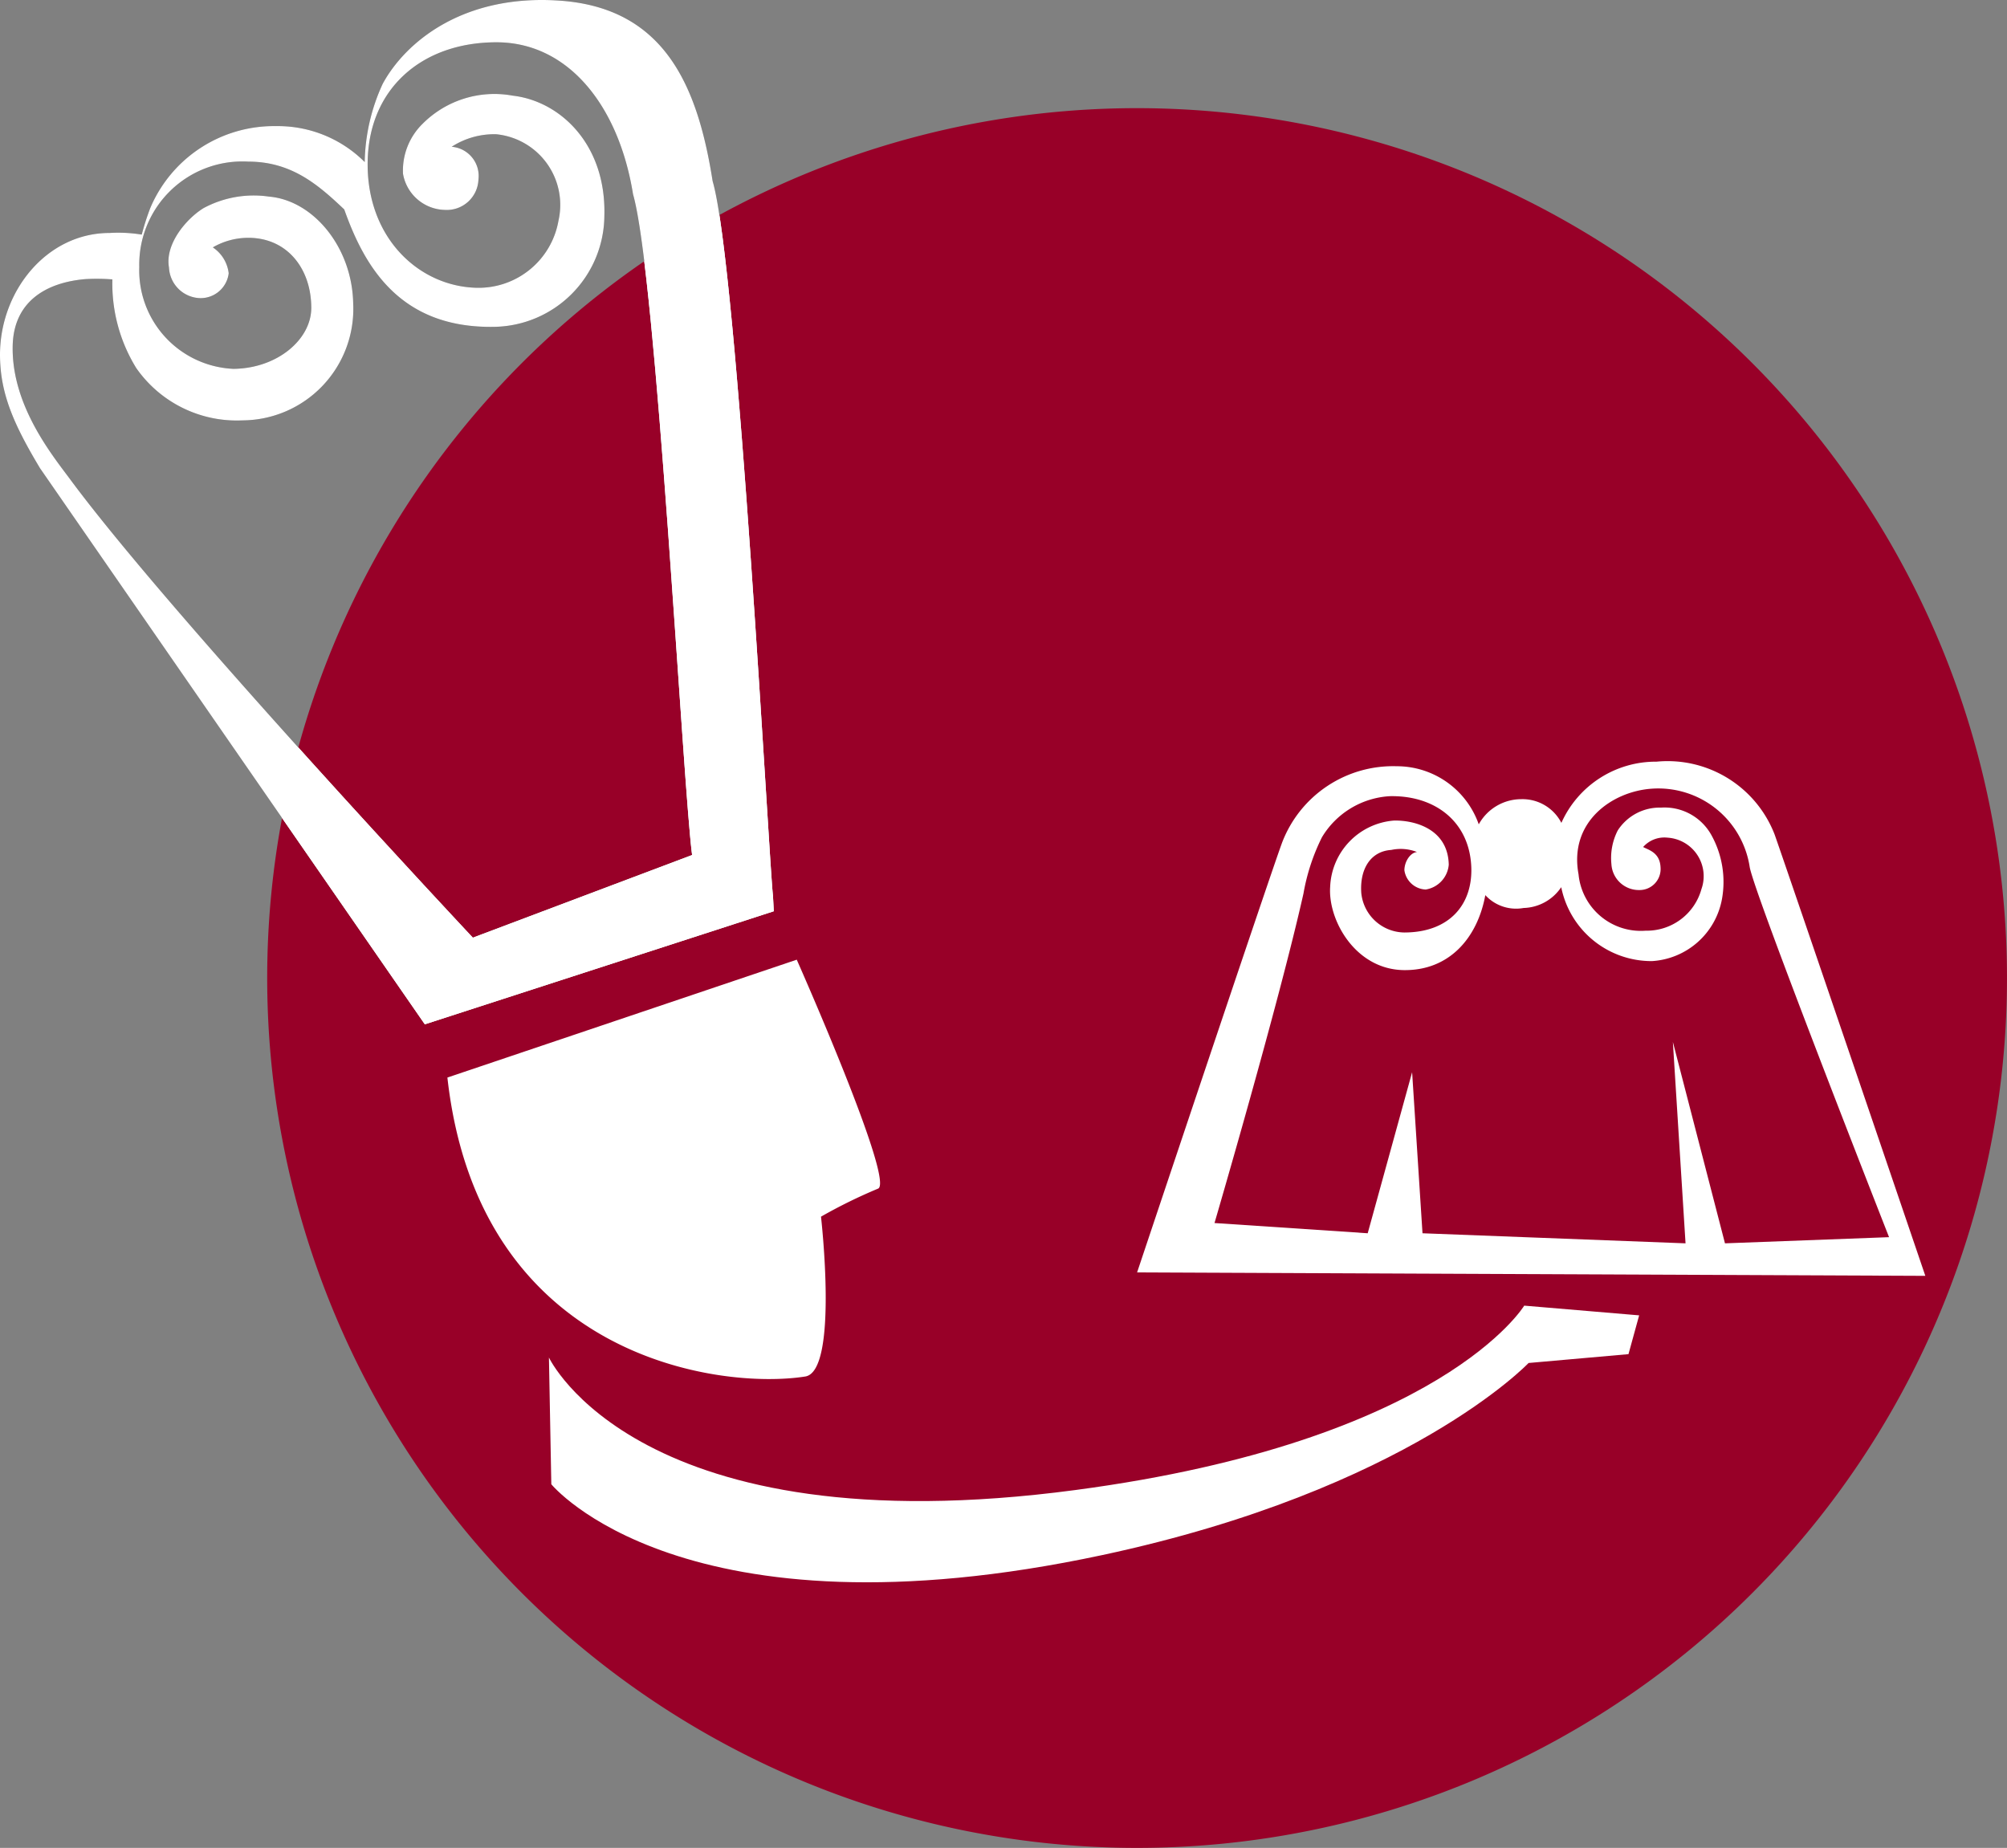
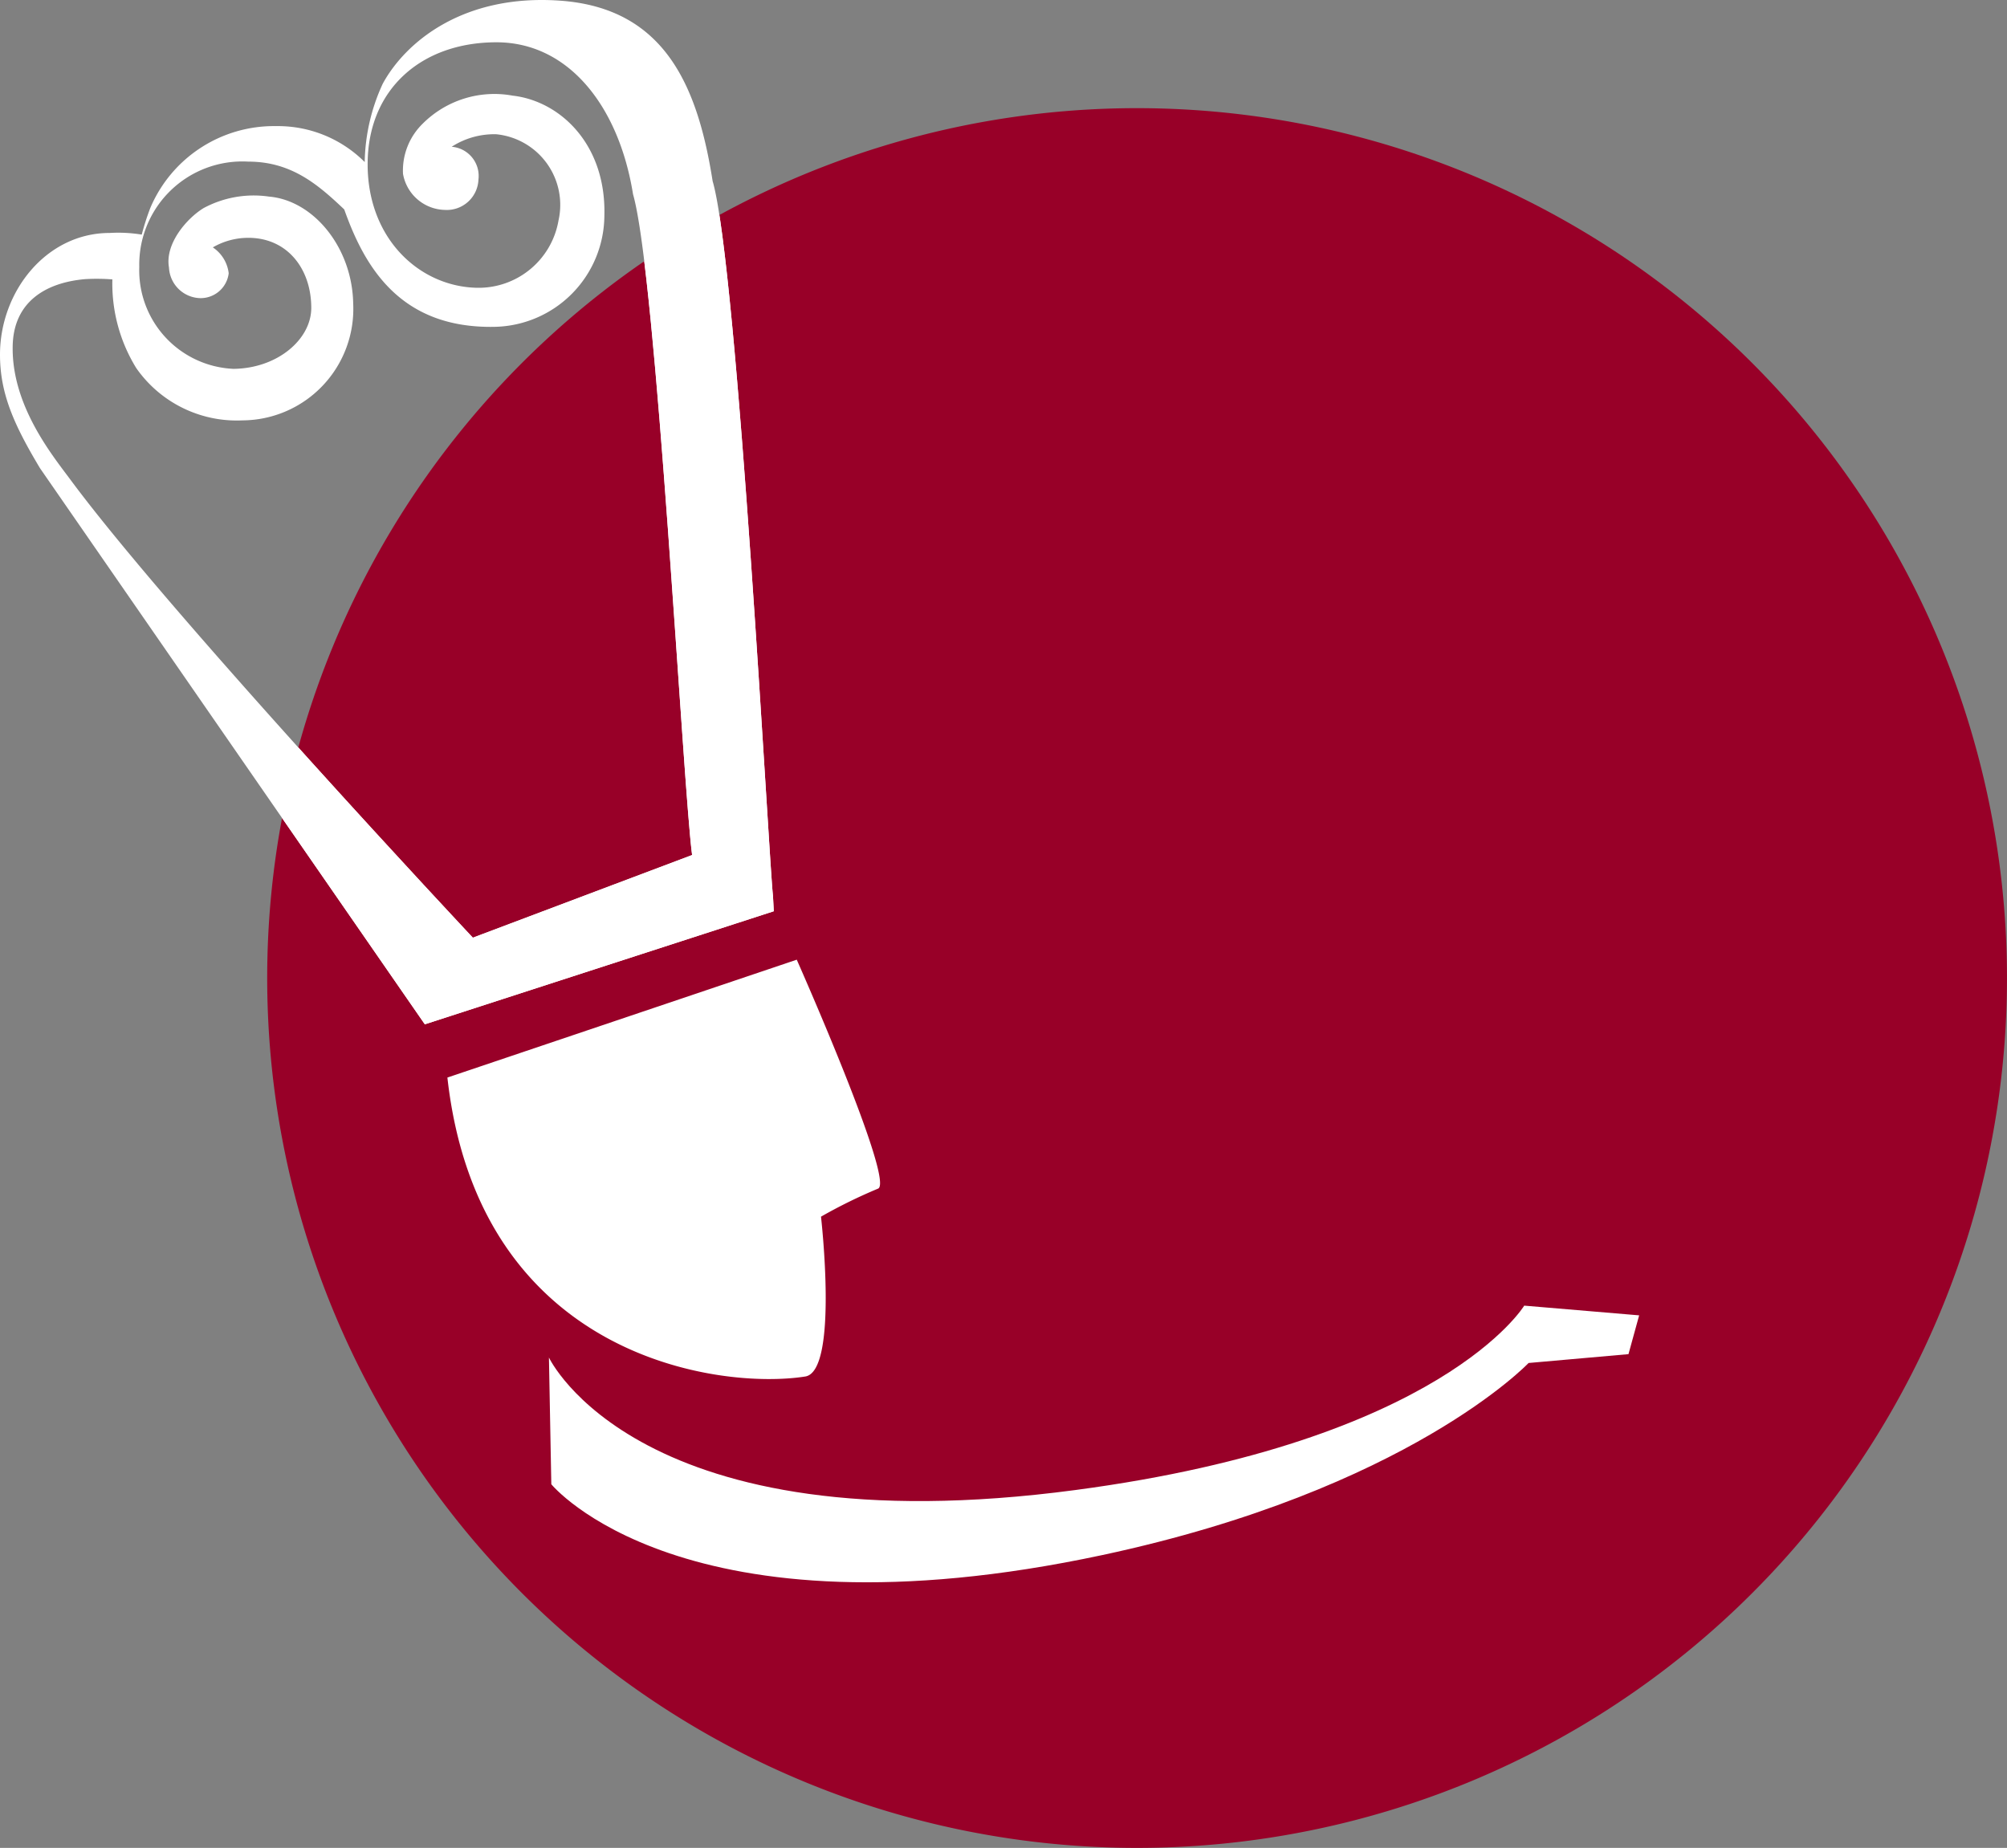
<svg xmlns="http://www.w3.org/2000/svg" width="104.931" height="96.616" viewBox="0 0 104.931 96.616">
  <rect x="0" y="0" width="104.931" height="96.616" fill="#808080" stroke="none" />
  <defs>
    <clipPath id="a">
      <rect width="104.931" height="96.616" transform="translate(0 0)" fill="none" />
    </clipPath>
    <clipPath id="b">
      <path d="M24.96,15.047c-3-.047-5.742-2.534-5.742-6.457s2.81-6.38,6.734-6.38c3.788,0,6.407,3.371,7.142,7.947,1.227,4.234,2.611,30.955,3.09,34.547L24.722,49.026S8.981,32.242,3.675,25.07C2.747,23.816.586,21.188.664,18.062.72,15.78,2.386,14.774,4.451,14.6a10.2,10.2,0,0,1,1.424.013A8.423,8.423,0,0,0,7.12,19.239a6.408,6.408,0,0,0,5.556,2.74,5.829,5.829,0,0,0,5.79-6.1c-.047-2.933-2.069-5.4-4.4-5.6a5.541,5.541,0,0,0-3.42.6c-.871.529-2.033,1.86-1.811,3.11a1.679,1.679,0,0,0,1.639,1.6,1.476,1.476,0,0,0,1.483-1.3,1.89,1.89,0,0,0-.83-1.354,3.687,3.687,0,0,1,1.858-.5c2.038,0,3.288,1.624,3.288,3.663,0,1.641-1.759,3.162-4.062,3.187a5.153,5.153,0,0,1-4.929-5.328,5.393,5.393,0,0,1,5.7-5.506c2.262,0,3.656,1.21,5.015,2.5,1.045,2.948,2.888,6.235,7.86,6.139a5.851,5.851,0,0,0,5.74-5.808C31.7,7.562,29.3,5.284,26.8,5a5.3,5.3,0,0,0-4.7,1.468,3.415,3.415,0,0,0-1.029,2.618,2.274,2.274,0,0,0,2.188,1.891,1.657,1.657,0,0,0,1.757-1.59,1.532,1.532,0,0,0-1.4-1.713,4.082,4.082,0,0,1,2.329-.654A3.712,3.712,0,0,1,29.2,11.528a4.239,4.239,0,0,1-4.166,3.52H24.96M20.008,4.382a10.168,10.168,0,0,0-.941,4.092,6.411,6.411,0,0,0-4.635-1.88,7.016,7.016,0,0,0-6.571,4.272,12.612,12.612,0,0,0-.45,1.4,7.556,7.556,0,0,0-1.672-.087C2.426,12.176,0,15.235,0,18.543c0,2.054.747,3.692,2.091,5.936l20.12,29.076,18.244-5.912-.042-.809C40.224,45.4,38.57,13.945,37.258,9.47,36.482,4.536,34.772.419,29.272.034Q28.785,0,28.323,0c-4.523,0-7.23,2.371-8.315,4.382" fill="none" />
    </clipPath>
  </defs>
  <g transform="translate(0 0)">
    <g clip-path="url(#a)">
      <path d="M104.93,51.132A45.48,45.48,0,1,1,59.446,5.655,45.49,45.49,0,0,1,104.93,51.132" fill="#980028" />
      <path d="M41.656,50.176S46.829,61.834,45.9,62.149a26.8,26.8,0,0,0-2.976,1.463s.929,8.082-.824,8.357c-4.419.7-17.063-.907-18.709-15.631Z" fill="#fff" />
-       <path d="M40.413,46.835c-.189-1.434-1.842-32.89-3.155-37.366C36.482,4.536,34.772.419,29.272.034c-5.095-.358-8.1,2.2-9.264,4.349a10.14,10.14,0,0,0-.94,4.09,6.416,6.416,0,0,0-4.635-1.879,7.016,7.016,0,0,0-6.572,4.272,12.521,12.521,0,0,0-.45,1.4,7.614,7.614,0,0,0-1.672-.086C2.426,12.176,0,15.235,0,18.543c0,2.053.747,3.692,2.091,5.936l20.12,29.075,18.244-5.911ZM24.722,49.026S8.982,32.242,3.675,25.07C2.746,23.816.586,21.188.664,18.062c.057-2.282,1.722-3.288,3.786-3.468a10.469,10.469,0,0,1,1.424.014A8.429,8.429,0,0,0,7.12,19.239a6.407,6.407,0,0,0,5.557,2.74,5.829,5.829,0,0,0,5.789-6.1c-.048-2.932-2.069-5.4-4.4-5.6a5.534,5.534,0,0,0-3.42.6c-.87.529-2.033,1.859-1.812,3.109a1.68,1.68,0,0,0,1.64,1.6,1.477,1.477,0,0,0,1.483-1.3,1.89,1.89,0,0,0-.83-1.354,3.7,3.7,0,0,1,1.857-.5c2.04,0,3.289,1.624,3.289,3.663,0,1.641-1.758,3.162-4.062,3.188a5.155,5.155,0,0,1-4.929-5.329,5.393,5.393,0,0,1,5.7-5.506c2.263,0,3.656,1.211,5.016,2.5,1.045,2.947,2.887,6.234,7.859,6.138a5.852,5.852,0,0,0,5.741-5.808C31.7,7.562,29.3,5.284,26.8,5a5.3,5.3,0,0,0-4.7,1.466,3.421,3.421,0,0,0-1.03,2.619,2.274,2.274,0,0,0,2.188,1.89,1.656,1.656,0,0,0,1.757-1.589,1.532,1.532,0,0,0-1.4-1.713,4.1,4.1,0,0,1,2.33-.654A3.711,3.711,0,0,1,29.2,11.528a4.241,4.241,0,0,1-4.238,3.519c-3-.046-5.741-2.535-5.741-6.457s2.811-6.379,6.734-6.379c3.789,0,6.408,3.37,7.141,7.946,1.228,4.234,2.612,30.955,3.092,34.547Z" fill="#5d5c5c" />
      <path d="M40.413,46.835c-.189-1.434-1.842-32.89-3.155-37.366C36.482,4.536,34.772.419,29.272.034c-5.095-.358-8.1,2.2-9.264,4.349a10.14,10.14,0,0,0-.94,4.09,6.414,6.414,0,0,0-4.635-1.879,7.017,7.017,0,0,0-6.572,4.272,12.95,12.95,0,0,0-.45,1.4,7.608,7.608,0,0,0-1.671-.086C2.427,12.176,0,15.235,0,18.543c0,2.053.747,3.692,2.091,5.936l20.12,29.075,18.244-5.911ZM24.722,49.026S8.982,32.242,3.675,25.07C2.747,23.816.586,21.188.664,18.062c.057-2.282,1.722-3.288,3.787-3.468a10.474,10.474,0,0,1,1.424.014A8.423,8.423,0,0,0,7.12,19.239a6.407,6.407,0,0,0,5.557,2.74,5.828,5.828,0,0,0,5.789-6.1c-.047-2.932-2.069-5.4-4.4-5.6a5.534,5.534,0,0,0-3.42.6c-.87.529-2.033,1.859-1.811,3.109a1.679,1.679,0,0,0,1.639,1.6,1.477,1.477,0,0,0,1.483-1.3,1.89,1.89,0,0,0-.83-1.354,3.7,3.7,0,0,1,1.858-.5c2.039,0,3.289,1.624,3.289,3.663,0,1.641-1.759,3.162-4.063,3.188a5.155,5.155,0,0,1-4.929-5.329,5.393,5.393,0,0,1,5.7-5.506c2.263,0,3.656,1.211,5.016,2.5,1.045,2.947,2.887,6.234,7.859,6.138a5.852,5.852,0,0,0,5.741-5.808C31.7,7.562,29.3,5.284,26.8,5a5.3,5.3,0,0,0-4.7,1.466,3.421,3.421,0,0,0-1.03,2.619,2.274,2.274,0,0,0,2.188,1.89,1.656,1.656,0,0,0,1.757-1.589,1.532,1.532,0,0,0-1.4-1.713,4.1,4.1,0,0,1,2.33-.654A3.711,3.711,0,0,1,29.2,11.528a4.239,4.239,0,0,1-4.237,3.519c-3-.046-5.742-2.535-5.742-6.457s2.811-6.379,6.734-6.379c3.789,0,6.408,3.37,7.142,7.946,1.227,4.234,2.611,30.955,3.091,34.547Z" fill="#fff" />
    </g>
    <g clip-path="url(#b)">
      <path d="M104.931,51.132A45.48,45.48,0,1,1,59.447,5.655a45.49,45.49,0,0,1,45.484,45.477" fill="#fff" />
    </g>
    <g clip-path="url(#a)">
      <path d="M28.7,70.977s4.664,9.975,27.535,6.926c19.179-2.547,23.455-9.639,23.455-9.639l6.009.508L85.141,70.8l-5.223.462s-6.27,6.617-22.274,10.04c-21.959,4.695-28.82-3.7-28.82-3.7Z" fill="#fff" />
-       <path d="M92.785,43.639a6,6,0,0,0-6.179-3.816,5.405,5.405,0,0,0-4.973,3.2,2.285,2.285,0,0,0-2.1-1.239A2.539,2.539,0,0,0,77.313,43.1a4.54,4.54,0,0,0-4.285-3.038,6.21,6.21,0,0,0-5.99,3.975c-.652,1.754-7.588,22.49-7.588,22.49l41.211.179S93.648,46.1,92.785,43.639M74.372,64.48l-.543-8.421L71.507,64.48l-8.01-.535s3.369-11.5,4.652-17.23a10.7,10.7,0,0,1,.965-2.939,4.431,4.431,0,0,1,3.541-2.148c2.381-.055,4.18,1.343,4.268,3.714.072,1.936-1.129,3.405-3.493,3.412a2.289,2.289,0,0,1-2.259-2.066c-.086-1.252.486-2.181,1.567-2.25a2.336,2.336,0,0,1,1.345.108c-.354.037-.654.5-.658.953a1.173,1.173,0,0,0,1.115,1.009,1.437,1.437,0,0,0,1.205-1.3c-.043-1.9-1.834-2.329-2.863-2.306a3.62,3.62,0,0,0-3.338,3.469c-.117,1.731,1.312,4.313,3.846,4.35,2.375.034,3.855-1.677,4.266-3.92a2.18,2.18,0,0,0,2,.672,2.45,2.45,0,0,0,1.969-1.088,4.815,4.815,0,0,0,4.744,3.865A3.964,3.964,0,0,0,90.03,47a5.051,5.051,0,0,0-.545-3.322,2.8,2.8,0,0,0-2.642-1.453,2.61,2.61,0,0,0-2.26,1.188,3.159,3.159,0,0,0-.334,1.77,1.436,1.436,0,0,0,1.457,1.352,1.1,1.1,0,0,0,1.111-1.194c-.037-.773-.627-.9-.91-1.056a1.485,1.485,0,0,1,1.274-.489,2.017,2.017,0,0,1,1.775,2.688,2.964,2.964,0,0,1-2.914,2.176A3.272,3.272,0,0,1,82.53,45.71c-.51-2.748,1.763-4.325,3.807-4.473a4.836,4.836,0,0,1,5.14,4.083c.209,1.352,7.288,19.364,7.288,19.364l-8.579.322-2.724-10.53.662,10.53Z" fill="#fff" />
    </g>
  </g>
</svg>